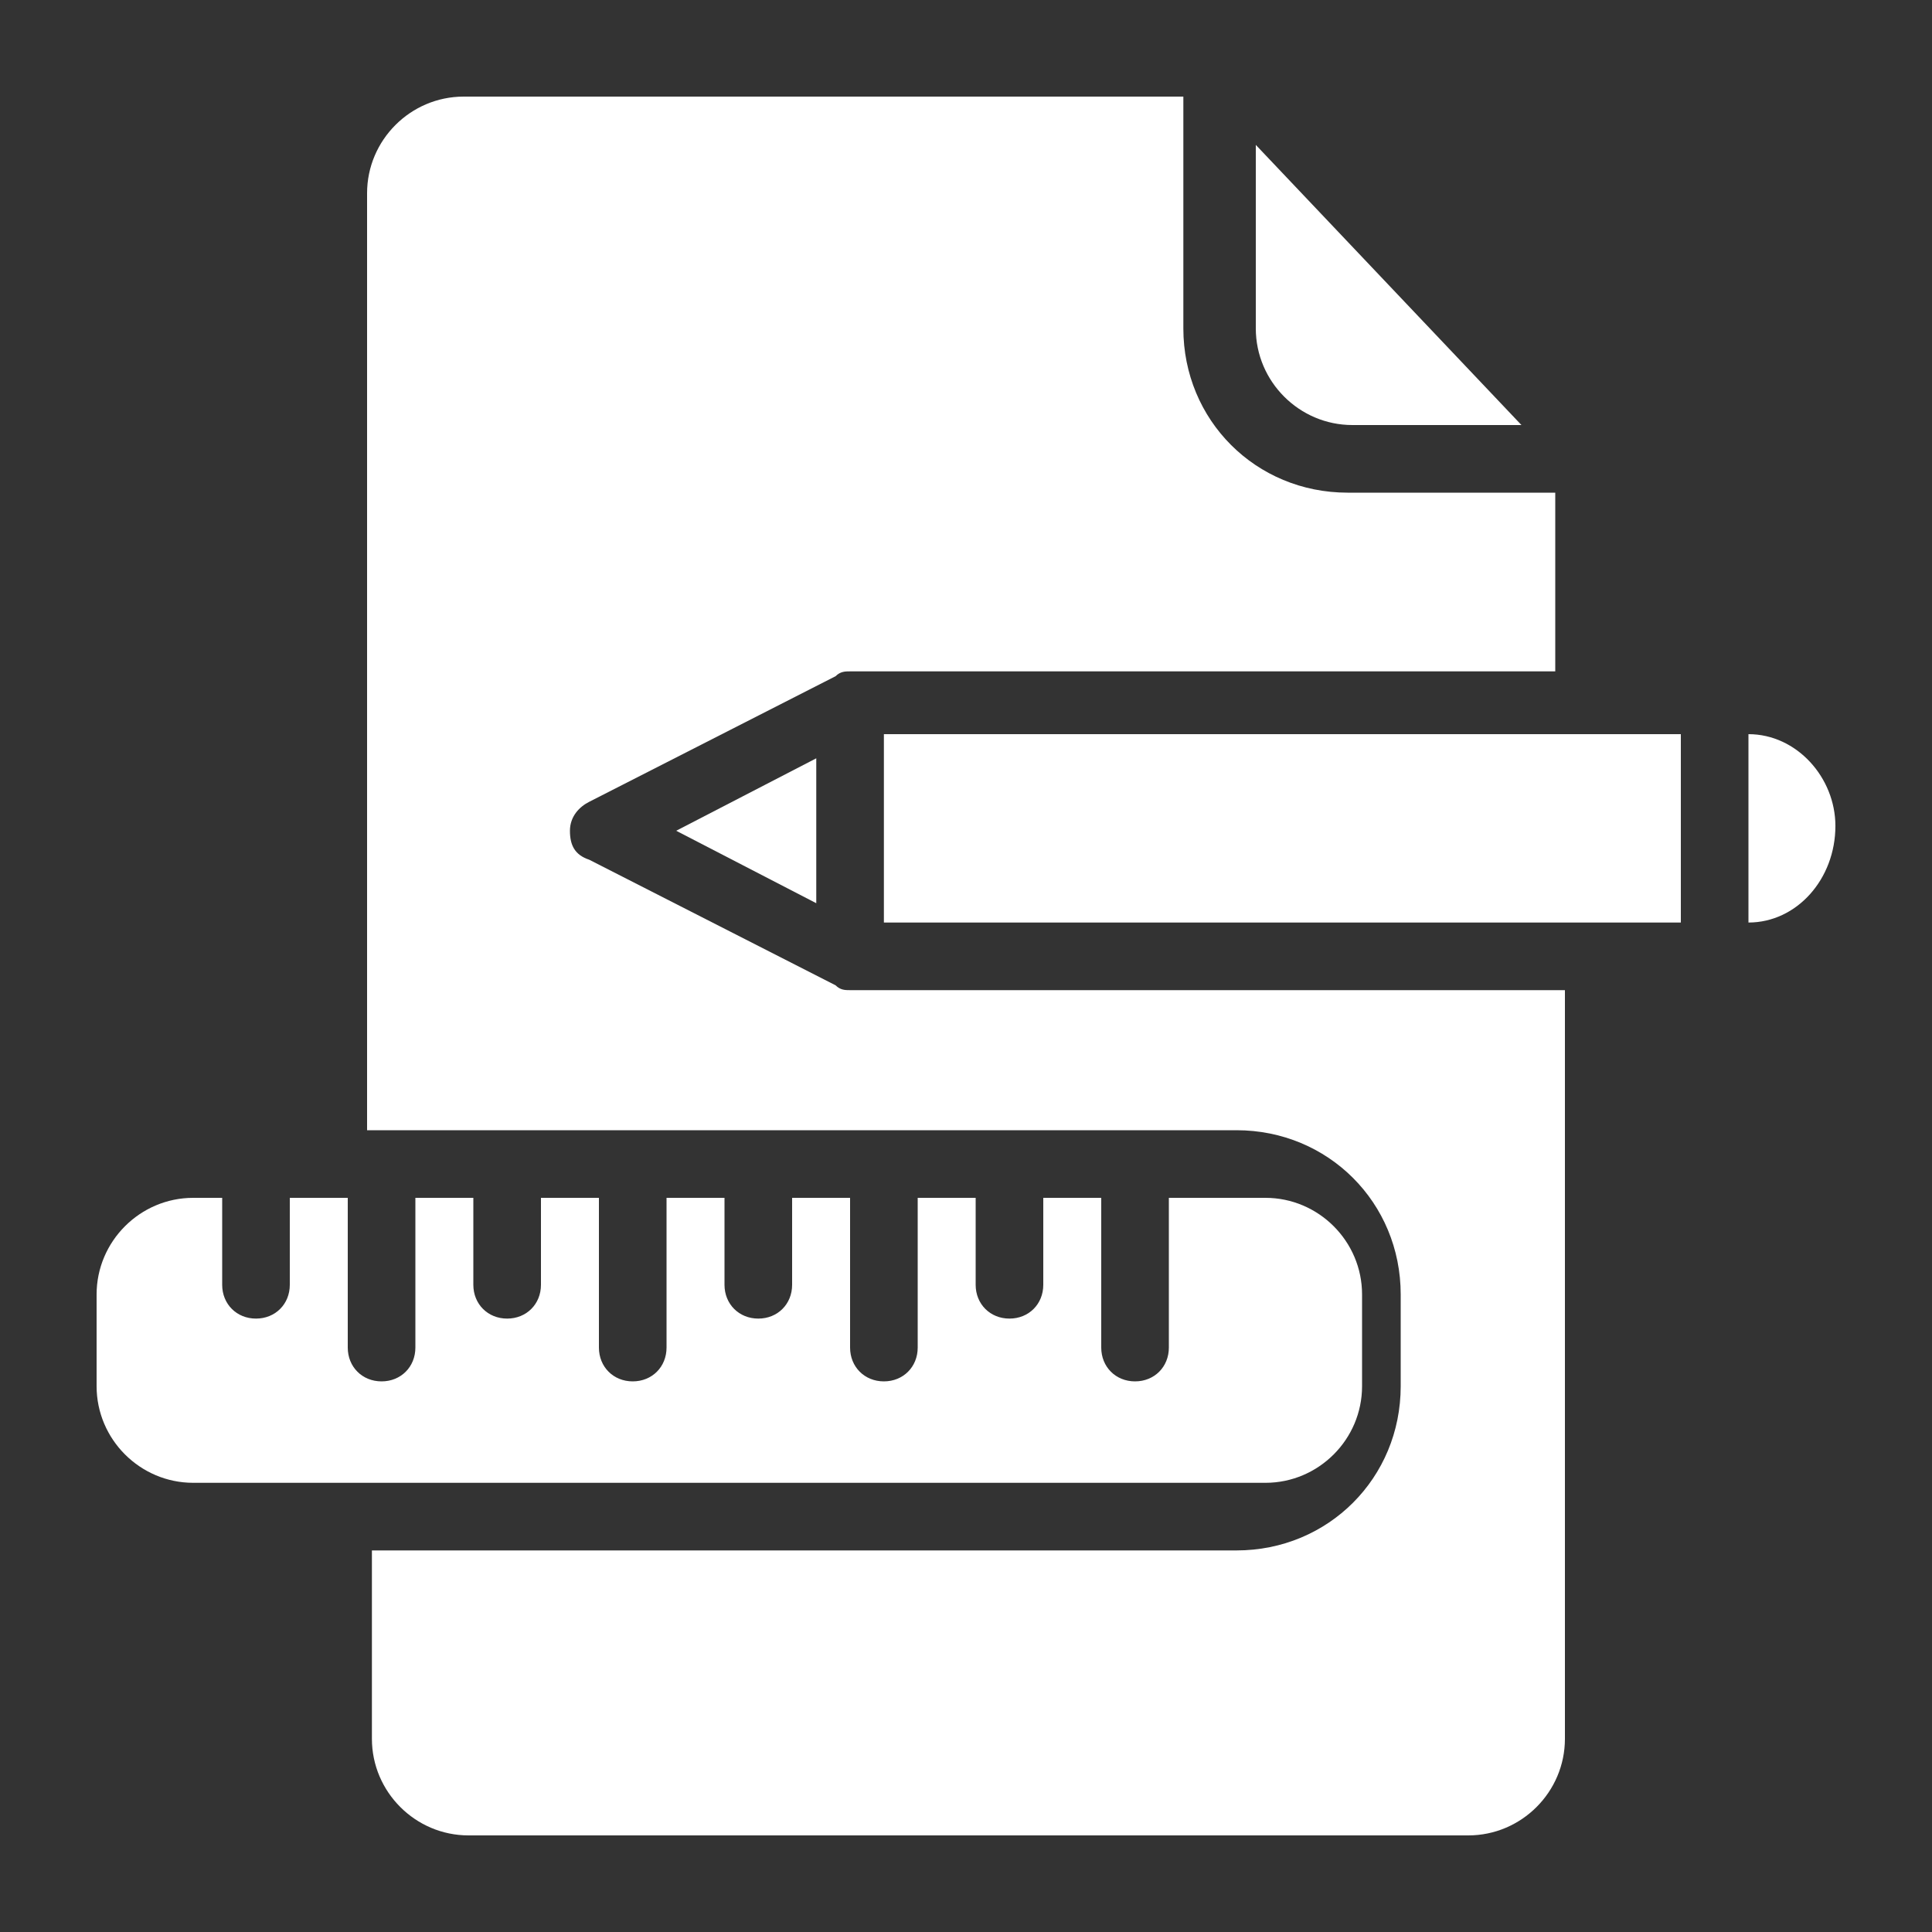
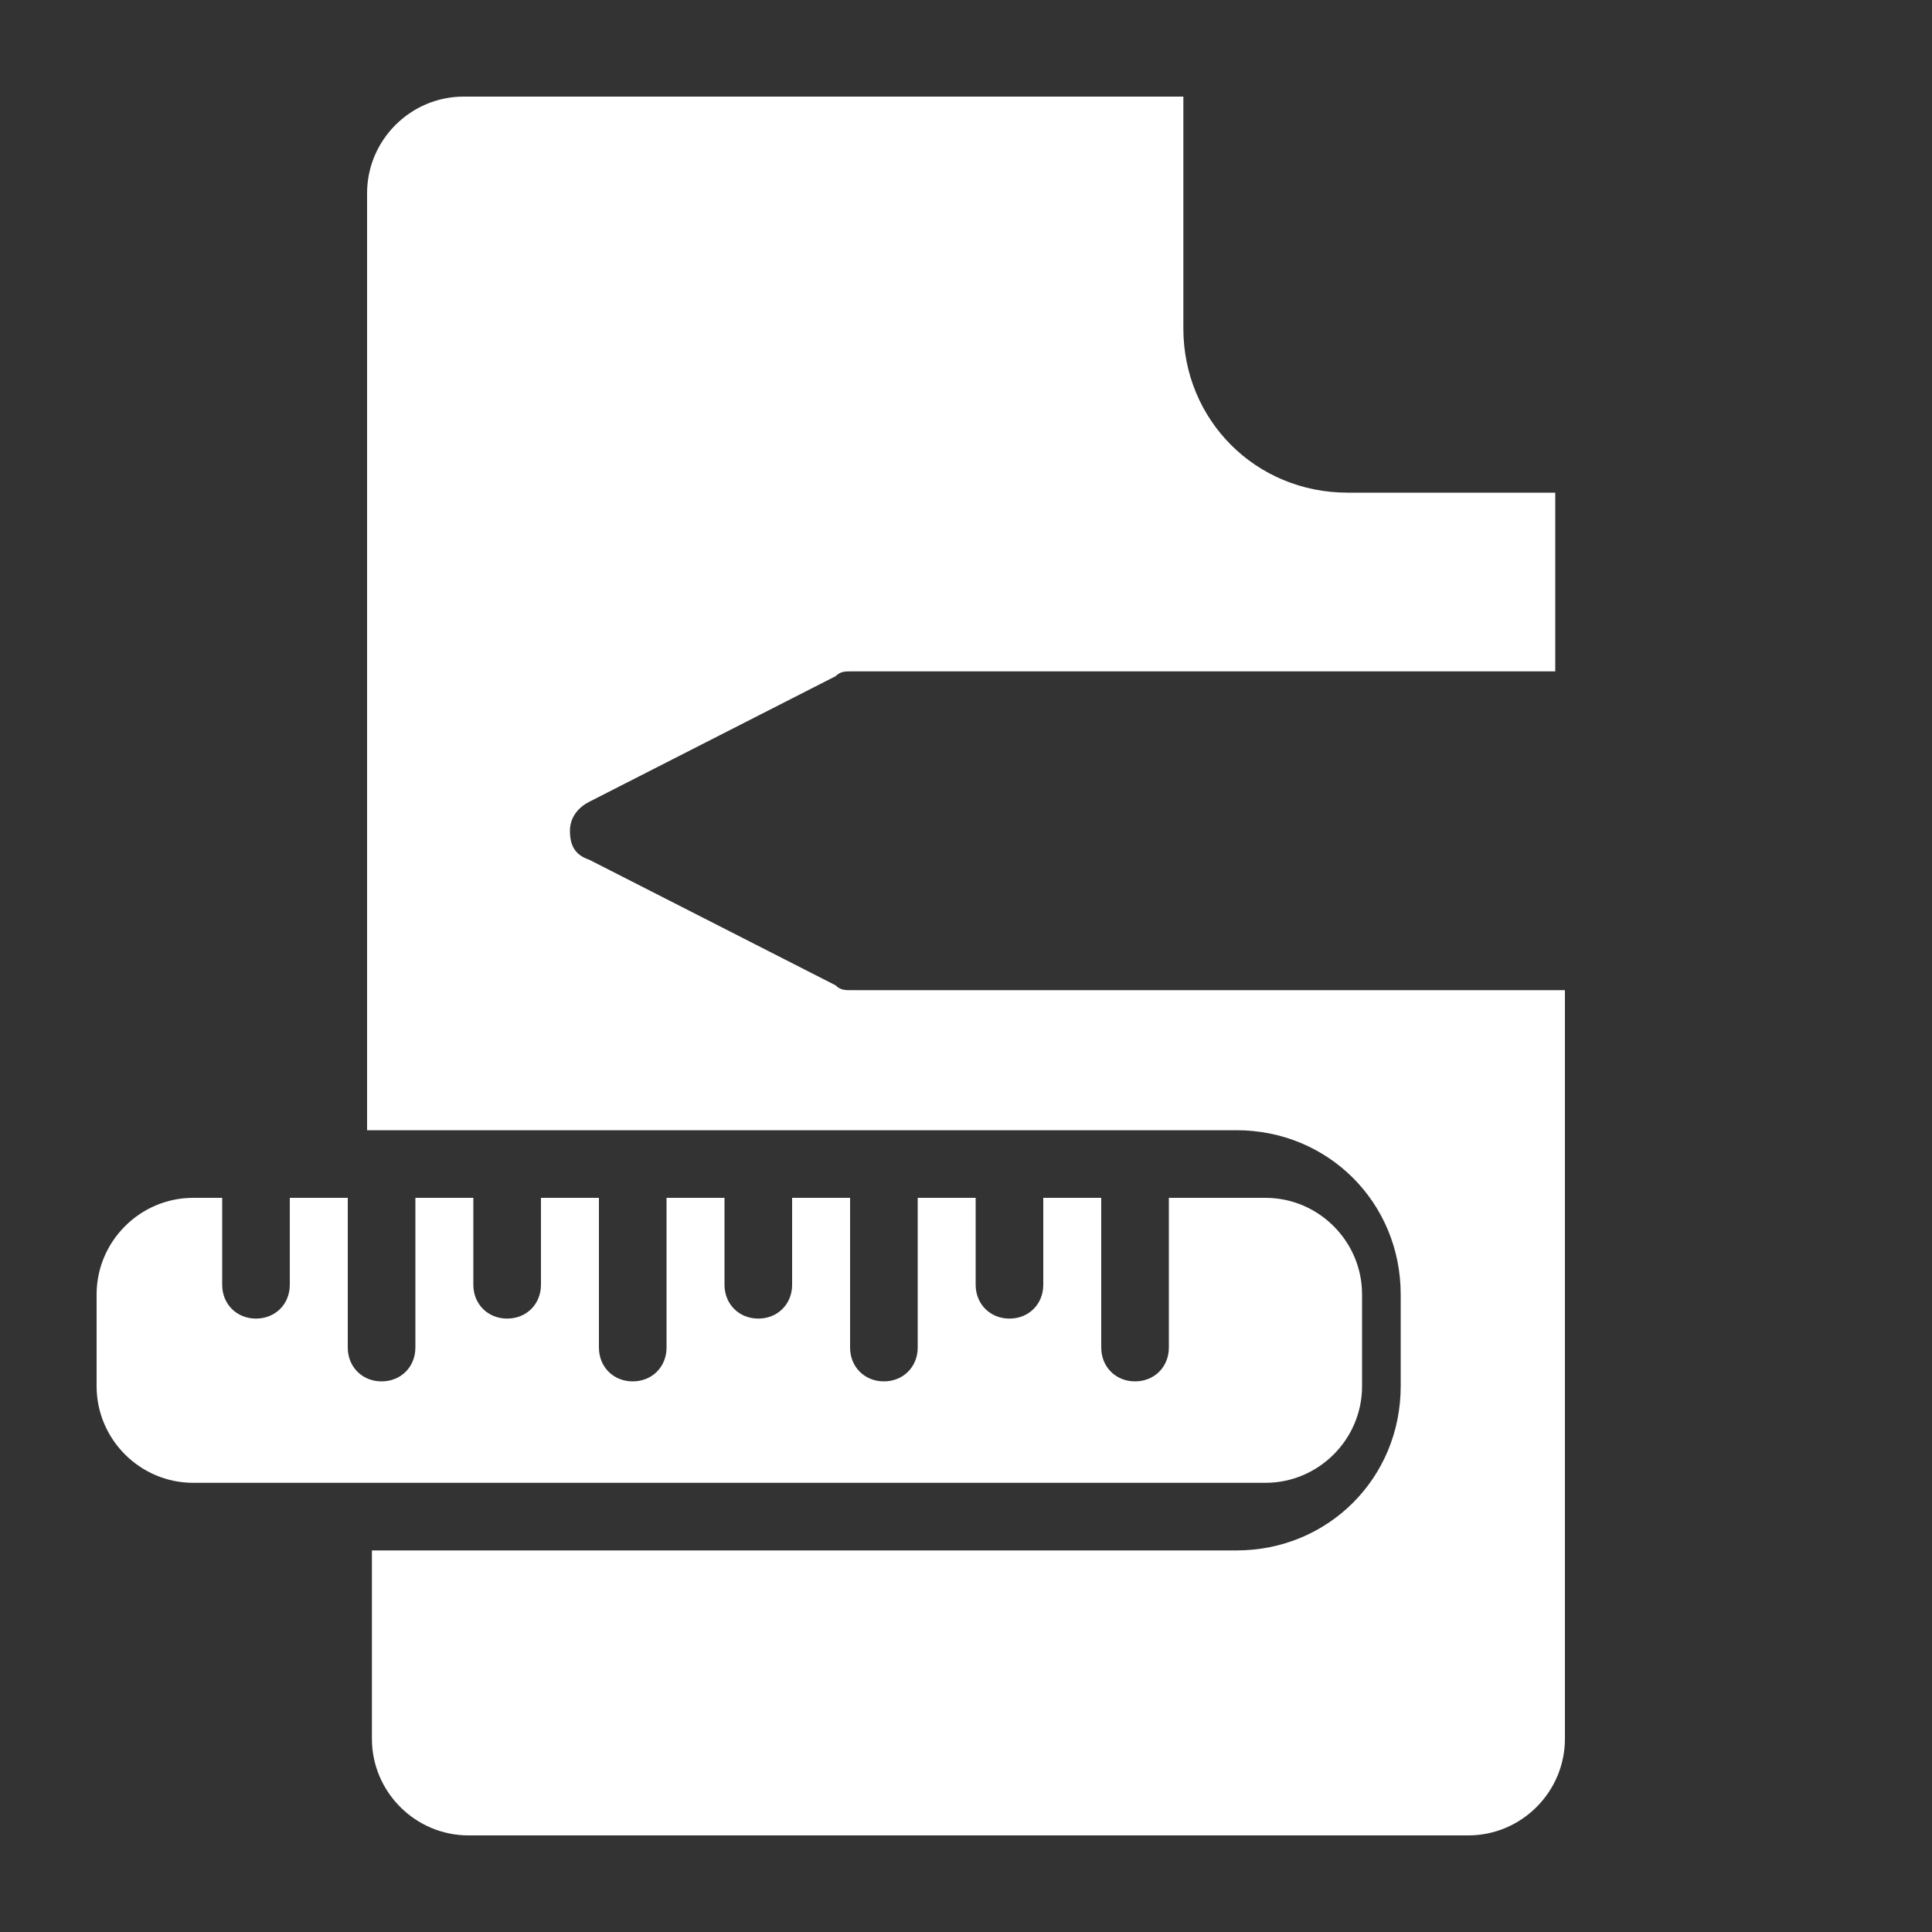
<svg xmlns="http://www.w3.org/2000/svg" version="1.1" id="Layer_1" x="0px" y="0px" viewBox="0 0 40 40" enable-background="new 0 0 40 40" xml:space="preserve">
  <rect x="0" y="0" width="40" height="40" fill="#333333" stroke="none" />
  <g>
    <g>
-       <path fill="#FFFFFF" d="M36.2,19.1v-3.9c1,0,1.8,0.9,1.8,1.9C38,18.2,37.2,19.1,36.2,19.1z" />
-       <rect x="18.3" y="15.2" fill="#FFFFFF" width="16.5" height="3.9" />
      <path fill="#FFFFFF" d="M32.4,20.5V36c0,1.1-0.9,2-2,2H9.7c-1.1,0-2-0.9-2-2v-3.9h17.9c1.9,0,3.4-1.5,3.4-3.4v-1.9    c0-1.9-1.5-3.4-3.4-3.4H7.6V4c0-1.1,0.9-2,2-2h14.9v4.8c0,1.9,1.5,3.4,3.4,3.4h4.3v3.7H17.6c-0.1,0-0.2,0-0.3,0.1l-5.1,2.6    c-0.2,0.1-0.4,0.3-0.4,0.6c0,0.3,0.1,0.5,0.4,0.6l5.1,2.6c0.1,0.1,0.2,0.1,0.3,0.1L32.4,20.5L32.4,20.5z" />
-       <path fill="#FFFFFF" d="M26,3l5.5,5.8H28c-1.1,0-2-0.9-2-2C26,6.8,26,3,26,3z" />
-       <polygon fill="#FFFFFF" points="16.9,15.7 16.9,18.7 14,17.2   " />
      <path fill="#FFFFFF" d="M6,26.6v-1.8h1.2v3.1c0,0.4,0.3,0.7,0.7,0.7c0.4,0,0.7-0.3,0.7-0.7v-3.1h1.2v1.8c0,0.4,0.3,0.7,0.7,0.7    c0.4,0,0.7-0.3,0.7-0.7v-1.8h1.2v3.1c0,0.4,0.3,0.7,0.7,0.7c0.4,0,0.7-0.3,0.7-0.7v-3.1h1.2v1.8c0,0.4,0.3,0.7,0.7,0.7    c0.4,0,0.7-0.3,0.7-0.7v-1.8h1.2v3.1c0,0.4,0.3,0.7,0.7,0.7c0.4,0,0.7-0.3,0.7-0.7v-3.1h1.2v1.8c0,0.4,0.3,0.7,0.7,0.7    c0.4,0,0.7-0.3,0.7-0.7v-1.8h1.2v3.1c0,0.4,0.3,0.7,0.7,0.7c0.4,0,0.7-0.3,0.7-0.7v-3.1h2c1.1,0,2,0.9,2,2v1.9c0,1.1-0.9,2-2,2H4    c-1.1,0-2-0.9-2-2v-1.9c0-1.1,0.9-2,2-2h0.6v1.8c0,0.4,0.3,0.7,0.7,0.7C5.7,27.3,6,27,6,26.6z" />
    </g>
  </g>
</svg>